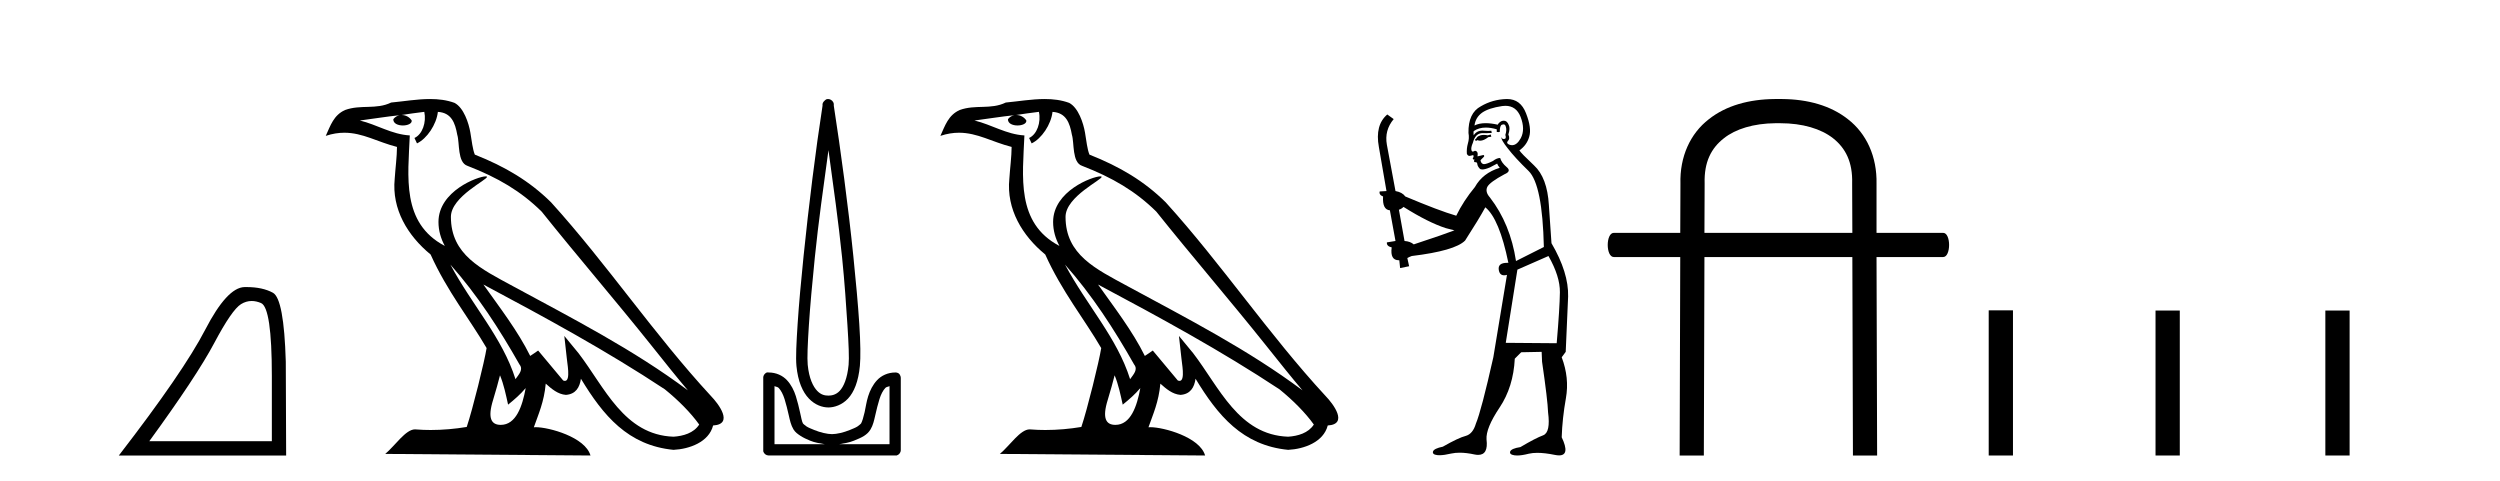
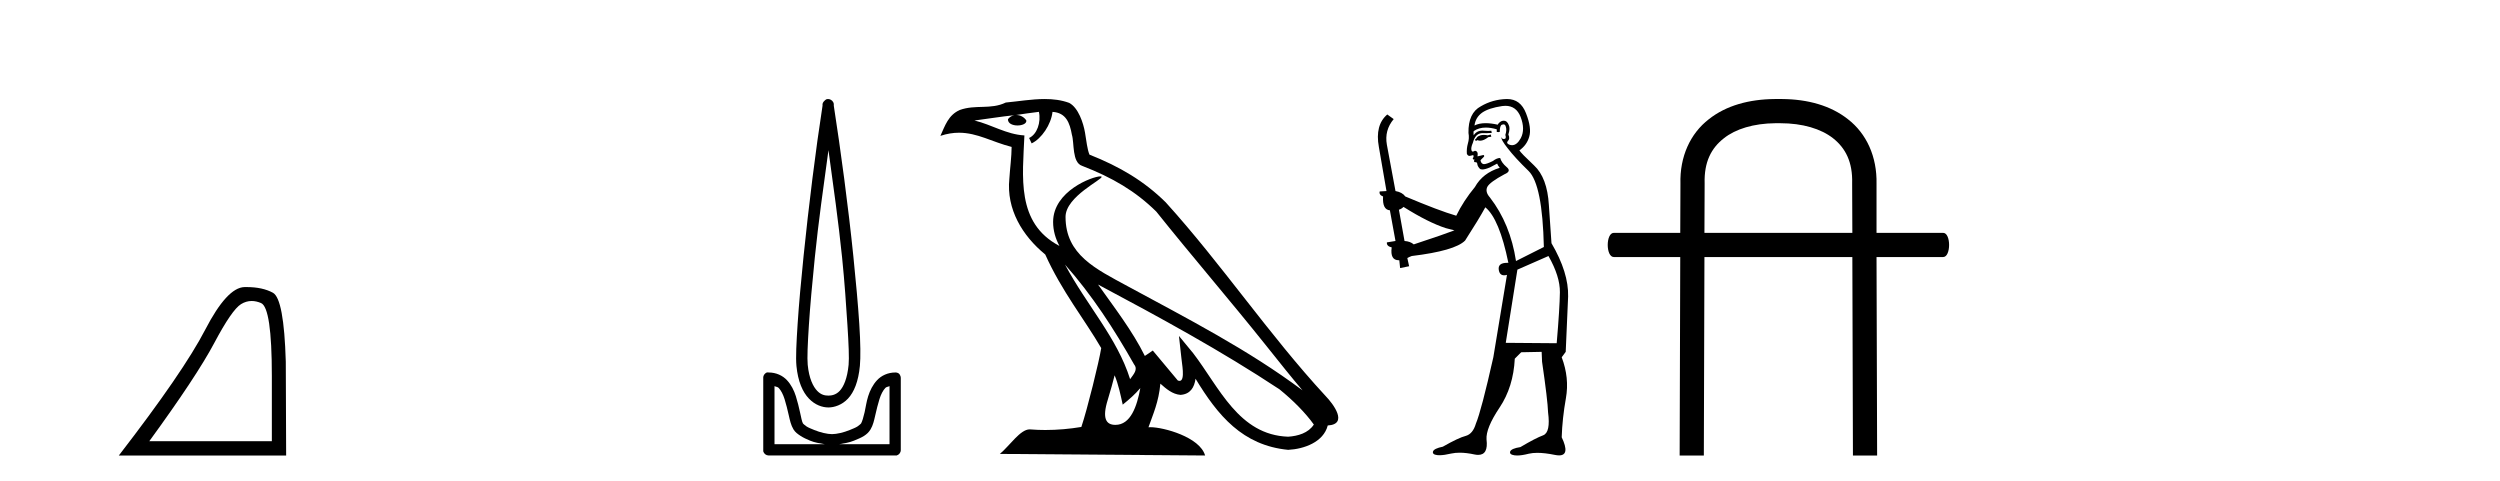
<svg xmlns="http://www.w3.org/2000/svg" width="213.0" height="41.0">
  <path d="M 21.443 25.645 Q 21.827 25.645 22.239 25.819 Q 23.161 26.21 23.161 32.025 L 23.161 37.59 L 12.719 37.59 Q 16.752 32.056 18.253 29.227 Q 19.753 26.398 20.535 25.913 Q 20.968 25.645 21.443 25.645 ZM 21 24.458 Q 20.917 24.458 20.832 24.459 Q 19.347 24.491 17.487 28.086 Q 15.627 31.681 10.124 38.809 L 24.38 38.809 L 24.349 30.806 Q 24.193 25.46 23.255 24.944 Q 22.37 24.458 21 24.458 Z" style="fill:#000000;stroke:none" />
-   <path d="M 38.37 22.54 L 38.37 22.54 C 40.664 25.118 42.564 28.06 44.257 31.048 C 44.613 31.486 44.212 31.888 43.919 32.305 C 42.803 28.763 40.236 26.03 38.37 22.54 ZM 36.15 9.529 C 36.341 10.422 35.989 11.451 35.312 11.755 L 35.528 12.217 C 36.374 11.815 37.186 10.612 37.307 9.532 C 38.462 9.601 38.777 10.47 38.958 11.479 C 39.174 12.168 38.955 13.841 39.828 14.13 C 42.409 15.129 44.381 16.285 46.151 18.031 C 49.206 21.852 52.399 25.552 55.454 29.376 C 56.641 30.865 57.726 32.228 58.608 33.257 C 53.968 29.789 48.785 27.136 43.699 24.38 C 40.996 22.911 38.417 21.71 38.417 18.477 C 38.417 16.738 41.622 15.281 41.489 15.055 C 41.478 15.035 41.441 15.026 41.382 15.026 C 40.725 15.026 37.358 16.274 37.358 18.907 C 37.358 19.637 37.553 20.313 37.892 20.944 C 37.887 20.944 37.882 20.943 37.877 20.943 C 34.184 18.986 34.77 15.028 34.914 11.538 C 33.379 11.453 32.115 10.616 30.658 10.267 C 31.788 10.121 32.915 9.933 34.048 9.816 L 34.048 9.816 C 33.835 9.858 33.641 9.982 33.511 10.154 C 33.493 10.526 33.914 10.69 34.324 10.69 C 34.724 10.69 35.114 10.534 35.077 10.264 C 34.896 9.982 34.566 9.799 34.228 9.799 C 34.218 9.799 34.209 9.799 34.199 9.799 C 34.762 9.719 35.513 9.599 36.15 9.529 ZM 42.6 31.976 C 42.931 32.78 43.102 33.632 43.289 34.476 C 43.827 34.04 44.349 33.593 44.79 33.06 L 44.79 33.06 C 44.503 34.623 43.966 36.199 42.665 36.199 C 41.877 36.199 41.512 35.667 42.017 34.054 C 42.255 33.293 42.445 32.566 42.6 31.976 ZM 41.186 24.242 L 41.186 24.242 C 46.452 27.047 51.666 29.879 56.646 33.171 C 57.819 34.122 58.864 35.181 59.572 36.172 C 59.103 36.901 58.209 37.152 57.383 37.207 C 53.168 37.06 51.518 32.996 49.291 30.093 L 48.08 28.622 L 48.289 30.507 C 48.303 30.846 48.651 32.452 48.133 32.452 C 48.088 32.452 48.038 32.44 47.981 32.415 L 45.85 29.865 C 45.622 30.015 45.408 30.186 45.173 30.325 C 44.116 28.187 42.569 26.196 41.186 24.242 ZM 36.641 8.437 C 35.535 8.437 34.401 8.636 33.326 8.736 C 32.044 9.361 30.745 8.884 29.4 9.373 C 28.429 9.809 28.157 10.693 27.755 11.576 C 28.327 11.386 28.848 11.308 29.339 11.308 C 30.906 11.308 32.167 12.097 33.823 12.518 C 33.82 13.349 33.69 14.292 33.628 15.242 C 33.371 17.816 34.728 20.076 36.689 21.685 C 38.094 24.814 40.039 27.214 41.458 29.655 C 41.288 30.752 40.268 34.89 39.765 36.376 C 38.779 36.542 37.727 36.636 36.693 36.636 C 36.275 36.636 35.861 36.62 35.454 36.588 C 35.423 36.584 35.391 36.582 35.36 36.582 C 34.562 36.582 33.685 37.945 32.824 38.673 L 50.309 38.809 C 49.863 37.233 46.756 36.397 45.652 36.397 C 45.589 36.397 45.532 36.399 45.483 36.405 C 45.872 35.29 46.358 34.243 46.497 32.686 C 46.984 33.123 47.532 33.595 48.215 33.644 C 49.05 33.582 49.389 33.011 49.495 32.267 C 51.387 35.396 53.502 37.951 57.383 38.327 C 58.724 38.261 60.395 37.675 60.757 36.25 C 62.536 36.149 61.231 34.416 60.571 33.737 C 55.731 28.498 51.735 22.517 46.952 17.238 C 45.11 15.421 43.03 14.192 40.455 13.173 C 40.263 12.702 40.2 12.032 40.075 11.295 C 39.939 10.491 39.51 9.174 38.726 8.765 C 38.058 8.519 37.355 8.437 36.641 8.437 Z" style="fill:#000000;stroke:none" />
  <path d="M 70.585 12.794 C 70.998 15.813 71.437 18.91 71.746 21.936 C 71.965 24.077 72.097 26.089 72.201 27.694 C 72.305 29.3 72.356 30.514 72.302 31.079 C 72.188 32.26 71.875 32.946 71.544 33.301 C 71.213 33.656 70.824 33.705 70.585 33.705 C 70.293 33.705 69.963 33.654 69.625 33.301 C 69.287 32.948 68.931 32.26 68.817 31.079 C 68.762 30.514 68.814 29.3 68.918 27.694 C 69.022 26.089 69.204 24.077 69.423 21.936 C 69.732 18.908 70.171 15.814 70.585 12.794 ZM 70.546 8.437 C 70.508 8.437 70.47 8.441 70.433 8.45 C 70.377 8.474 70.325 8.508 70.282 8.551 C 70.243 8.58 70.209 8.614 70.181 8.652 C 70.131 8.711 70.097 8.78 70.08 8.854 C 70.073 8.898 70.086 8.962 70.08 9.006 C 69.497 12.756 68.897 17.586 68.463 21.835 C 68.244 23.985 68.063 25.97 67.958 27.593 C 67.853 29.217 67.788 30.462 67.857 31.18 C 67.985 32.508 68.389 33.405 68.918 33.958 C 69.446 34.511 70.07 34.715 70.585 34.715 C 71.072 34.715 71.737 34.509 72.252 33.958 C 72.766 33.406 73.134 32.508 73.262 31.18 C 73.331 30.462 73.316 29.217 73.211 27.593 C 73.106 25.97 72.926 23.985 72.706 21.835 C 72.272 17.586 71.622 12.756 71.039 9.006 C 71.032 8.962 71.046 8.898 71.039 8.854 C 71.031 8.801 71.014 8.75 70.989 8.703 C 70.943 8.617 70.873 8.546 70.787 8.501 C 70.713 8.458 70.63 8.437 70.546 8.437 ZM 65.988 32.897 C 66.092 32.954 66.255 32.956 66.342 33.049 C 66.551 33.273 66.715 33.591 66.847 34.008 C 66.979 34.425 67.1 34.928 67.201 35.372 C 67.301 35.816 67.388 36.225 67.605 36.584 C 67.751 36.827 67.973 36.985 68.211 37.14 C 68.448 37.294 68.719 37.419 69.019 37.544 C 69.424 37.712 69.851 37.774 70.282 37.847 L 65.988 37.847 L 65.988 32.897 ZM 75.787 32.897 L 75.787 37.847 L 71.494 37.847 C 71.925 37.774 72.351 37.712 72.757 37.544 C 73.057 37.419 73.378 37.294 73.615 37.14 C 73.853 36.985 74.024 36.827 74.171 36.584 C 74.387 36.225 74.474 35.816 74.575 35.372 C 74.676 34.928 74.797 34.425 74.929 34.008 C 75.06 33.591 75.225 33.273 75.434 33.049 C 75.52 32.956 75.683 32.954 75.787 32.897 ZM 65.407 31.729 C 65.382 31.729 65.357 31.731 65.332 31.735 C 65.275 31.759 65.224 31.793 65.18 31.836 C 65.095 31.916 65.041 32.023 65.029 32.139 C 65.028 32.156 65.028 32.173 65.029 32.19 L 65.029 38.352 C 65.025 38.386 65.025 38.42 65.029 38.453 C 65.086 38.658 65.27 38.801 65.483 38.807 L 76.292 38.807 C 76.309 38.808 76.326 38.809 76.343 38.809 C 76.36 38.809 76.377 38.808 76.393 38.807 C 76.598 38.749 76.742 38.565 76.747 38.352 L 76.747 32.19 C 76.745 32.12 76.728 32.051 76.696 31.988 C 76.673 31.931 76.638 31.88 76.595 31.836 C 76.51 31.771 76.406 31.735 76.299 31.735 C 76.297 31.735 76.295 31.735 76.292 31.735 C 75.644 31.735 75.091 32.001 74.726 32.392 C 74.362 32.782 74.123 33.268 73.969 33.756 C 73.815 34.243 73.762 34.694 73.666 35.119 C 73.569 35.545 73.453 35.929 73.363 36.079 C 73.359 36.085 73.232 36.22 73.06 36.332 C 72.887 36.444 72.658 36.529 72.403 36.635 C 71.893 36.847 71.281 36.988 70.888 36.988 C 70.494 36.988 69.882 36.847 69.372 36.635 C 69.118 36.529 68.888 36.444 68.716 36.332 C 68.544 36.22 68.416 36.085 68.413 36.079 C 68.322 35.929 68.257 35.545 68.16 35.119 C 68.064 34.694 67.961 34.243 67.807 33.756 C 67.653 33.268 67.413 32.782 67.049 32.392 C 66.685 32.001 66.132 31.735 65.483 31.735 C 65.458 31.731 65.433 31.729 65.407 31.729 Z" style="fill:#000000;stroke:none" />
  <path d="M 90.737 22.54 L 90.737 22.54 C 93.031 25.118 94.931 28.06 96.624 31.048 C 96.979 31.486 96.579 31.888 96.285 32.305 C 95.17 28.763 92.603 26.03 90.737 22.54 ZM 88.516 9.529 C 88.708 10.422 88.355 11.451 87.679 11.755 L 87.895 12.217 C 88.74 11.815 89.553 10.612 89.674 9.532 C 90.828 9.601 91.144 10.47 91.325 11.479 C 91.541 12.168 91.322 13.841 92.195 14.13 C 94.775 15.129 96.748 16.285 98.518 18.031 C 101.573 21.852 104.766 25.552 107.82 29.376 C 109.007 30.865 110.093 32.228 110.974 33.257 C 106.335 29.789 101.151 27.136 96.066 24.38 C 93.363 22.911 90.784 21.71 90.784 18.477 C 90.784 16.738 93.988 15.281 93.856 15.055 C 93.845 15.035 93.807 15.026 93.749 15.026 C 93.091 15.026 89.725 16.274 89.725 18.907 C 89.725 19.637 89.92 20.313 90.259 20.944 C 90.254 20.944 90.249 20.943 90.244 20.943 C 86.551 18.986 87.137 15.028 87.28 11.538 C 85.746 11.453 84.482 10.616 83.024 10.267 C 84.155 10.121 85.281 9.933 86.415 9.816 L 86.415 9.816 C 86.202 9.858 86.007 9.982 85.878 10.154 C 85.86 10.526 86.28 10.69 86.69 10.69 C 87.091 10.69 87.481 10.534 87.443 10.264 C 87.262 9.982 86.932 9.799 86.595 9.799 C 86.585 9.799 86.575 9.799 86.565 9.799 C 87.129 9.719 87.88 9.599 88.516 9.529 ZM 94.967 31.976 C 95.297 32.78 95.469 33.632 95.656 34.476 C 96.194 34.04 96.716 33.593 97.157 33.06 L 97.157 33.06 C 96.869 34.623 96.333 36.199 95.031 36.199 C 94.244 36.199 93.879 35.667 94.384 34.054 C 94.622 33.293 94.812 32.566 94.967 31.976 ZM 93.553 24.242 L 93.553 24.242 C 98.818 27.047 104.033 29.879 109.013 33.171 C 110.186 34.122 111.231 35.181 111.939 36.172 C 111.469 36.901 110.576 37.152 109.75 37.207 C 105.534 37.06 103.884 32.996 101.658 30.093 L 100.446 28.622 L 100.655 30.507 C 100.67 30.846 101.017 32.452 100.499 32.452 C 100.455 32.452 100.405 32.44 100.347 32.415 L 98.217 29.865 C 97.989 30.015 97.775 30.186 97.54 30.325 C 96.483 28.187 94.936 26.196 93.553 24.242 ZM 89.008 8.437 C 87.901 8.437 86.767 8.636 85.692 8.736 C 84.41 9.361 83.112 8.884 81.767 9.373 C 80.796 9.809 80.524 10.693 80.122 11.576 C 80.694 11.386 81.215 11.308 81.706 11.308 C 83.273 11.308 84.534 12.097 86.19 12.518 C 86.187 13.349 86.057 14.292 85.995 15.242 C 85.738 17.816 87.095 20.076 89.056 21.685 C 90.461 24.814 92.405 27.214 93.824 29.655 C 93.655 30.752 92.635 34.89 92.131 36.376 C 91.146 36.542 90.094 36.636 89.059 36.636 C 88.642 36.636 88.227 36.62 87.821 36.588 C 87.79 36.584 87.758 36.582 87.727 36.582 C 86.928 36.582 86.051 37.945 85.191 38.673 L 102.675 38.809 C 102.23 37.233 99.123 36.397 98.019 36.397 C 97.955 36.397 97.899 36.399 97.849 36.405 C 98.239 35.29 98.725 34.243 98.863 32.686 C 99.351 33.123 99.898 33.595 100.582 33.644 C 101.417 33.582 101.756 33.011 101.861 32.267 C 103.753 35.396 105.869 37.951 109.75 38.327 C 111.091 38.261 112.762 37.675 113.124 36.25 C 114.902 36.149 113.598 34.416 112.938 33.737 C 108.097 28.498 104.102 22.517 99.319 17.238 C 97.477 15.421 95.397 14.192 92.821 13.173 C 92.63 12.702 92.567 12.032 92.442 11.295 C 92.306 10.491 91.877 9.174 91.093 8.765 C 90.424 8.519 89.722 8.437 89.008 8.437 Z" style="fill:#000000;stroke:none" />
  <path d="M 127.01 11.461 L 126.754 11.53 Q 126.575 11.495 126.421 11.495 Q 126.267 11.495 126.139 11.53 Q 125.883 11.615 125.832 11.717 Q 125.78 11.82 125.661 11.905 L 125.746 12.008 L 125.883 11.94 Q 125.99 11.988 126.112 11.988 Q 126.415 11.988 126.805 11.683 L 127.061 11.649 L 127.01 11.461 ZM 128.259 9.016 Q 129.182 9.016 129.555 9.958 Q 129.965 11.017 129.573 11.769 Q 129.245 12.37 128.829 12.37 Q 128.725 12.37 128.616 12.332 Q 128.326 12.23 128.445 12.042 Q 128.684 11.82 128.513 11.461 Q 128.684 10.915 128.548 10.658 Q 128.41 10.283 128.126 10.283 Q 128.022 10.283 127.898 10.334 Q 127.676 10.47 127.608 10.624 Q 127.035 10.494 126.578 10.494 Q 126.014 10.494 125.627 10.693 Q 125.712 10.009 126.276 9.599 Q 126.839 9.206 127.984 9.036 Q 128.127 9.016 128.259 9.016 ZM 119.58 17.628 Q 121.698 18.96 123.184 19.438 L 123.918 19.626 Q 123.184 19.917 120.451 20.822 Q 120.16 20.566 119.665 20.532 L 119.187 17.867 Q 119.409 17.799 119.58 17.628 ZM 128.098 10.595 Q 128.243 10.595 128.291 10.778 Q 128.394 11.068 128.257 11.495 Q 128.36 11.82 128.172 11.837 Q 128.14 11.842 128.113 11.842 Q 127.962 11.842 127.933 11.683 L 127.933 11.683 Q 127.847 11.871 128.462 12.64 Q 129.06 13.426 130.239 14.57 Q 131.417 15.732 131.537 21.044 L 129.163 22.24 Q 128.684 19.08 126.942 16.825 Q 126.515 16.347 126.72 15.92 Q 126.942 15.51 128.189 14.843 Q 128.804 14.587 128.36 14.228 Q 127.933 13.87 127.813 13.46 Q 127.523 13.46 127.198 13.716 Q 126.662 13.984 126.44 13.984 Q 126.394 13.984 126.361 13.972 Q 126.173 13.904 126.139 13.648 L 126.395 13.391 Q 126.515 13.289 126.395 13.204 L 125.883 13.323 Q 125.968 12.879 125.661 12.845 Q 125.553 12.914 125.484 12.914 Q 125.399 12.914 125.37 12.811 Q 125.302 12.589 125.49 12.162 Q 125.592 11.752 125.814 11.53 Q 126.019 11.34 126.341 11.34 Q 126.368 11.34 126.395 11.342 Q 126.515 11.347 126.633 11.347 Q 126.868 11.347 127.096 11.325 L 127.061 11.137 Q 126.933 11.154 126.784 11.154 Q 126.634 11.154 126.464 11.137 Q 126.384 11.128 126.31 11.128 Q 125.811 11.128 125.558 11.53 Q 125.524 11.273 125.558 11.171 Q 125.99 10.869 126.594 10.869 Q 127.016 10.869 127.523 11.017 L 127.523 11.239 Q 127.6 11.256 127.664 11.256 Q 127.728 11.256 127.779 11.239 Q 127.779 10.693 127.967 10.624 Q 128.04 10.595 128.098 10.595 ZM 131.93 21.813 Q 132.921 23.555 132.903 24.905 Q 132.886 26.254 132.63 29.243 L 128.291 29.209 L 129.282 22.974 L 131.93 21.813 ZM 128.406 8.437 Q 128.374 8.437 128.343 8.438 Q 127.164 8.472 126.173 9.053 Q 125.08 9.633 125.114 11.325 Q 125.2 11.786 125.063 12.23 Q 124.943 12.657 124.977 13.101 Q 125.051 13.284 125.211 13.284 Q 125.275 13.284 125.353 13.255 Q 125.433 13.22 125.481 13.22 Q 125.597 13.22 125.524 13.426 Q 125.456 13.46 125.49 13.545 Q 125.513 13.591 125.566 13.591 Q 125.592 13.591 125.627 13.579 L 125.627 13.579 Q 125.531 13.82 125.675 13.82 Q 125.684 13.82 125.695 13.819 Q 125.709 13.817 125.722 13.817 Q 125.85 13.817 125.866 13.972 Q 125.883 14.16 126.071 14.365 Q 126.145 14.439 126.295 14.439 Q 126.527 14.439 126.942 14.263 L 127.557 13.938 Q 127.608 14.092 127.779 14.297 Q 126.327 14.741 125.661 15.937 Q 124.687 17.115 124.072 18.379 Q 122.603 17.952 119.733 16.74 Q 119.477 16.381 118.896 16.278 L 118.162 12.332 Q 117.94 11.102 118.743 10.146 L 118.196 9.753 Q 117.137 10.658 117.479 12.52 L 118.128 16.278 L 117.547 16.312 Q 117.479 16.603 117.837 16.74 Q 117.769 17.867 118.418 17.918 L 118.896 20.532 Q 118.521 20.6 118.162 20.651 Q 118.128 20.976 118.572 21.078 Q 118.423 22.173 119.174 22.173 Q 119.197 22.173 119.221 22.172 L 119.289 22.838 L 120.058 22.684 L 119.904 21.984 Q 120.092 21.881 120.28 21.813 Q 123.953 21.369 124.824 20.498 Q 126.002 18.67 126.549 17.662 Q 127.745 18.636 128.513 22.394 Q 128.466 22.392 128.421 22.392 Q 127.613 22.392 127.693 22.974 Q 127.76 23.456 128.152 23.456 Q 128.26 23.456 128.394 23.419 L 128.394 23.419 L 127.232 30.439 Q 126.207 35 125.746 36.093 Q 125.49 36.964 124.892 37.135 Q 124.277 37.289 122.928 38.058 Q 122.176 38.211 122.091 38.468 Q 122.022 38.724 122.449 38.775 Q 122.537 38.786 122.643 38.786 Q 123.031 38.786 123.662 38.639 Q 123.983 38.57 124.365 38.57 Q 124.936 38.57 125.644 38.724 Q 125.806 38.756 125.943 38.756 Q 126.814 38.756 126.652 37.443 Q 126.583 36.486 127.762 34.727 Q 128.94 32.967 129.06 30.559 L 129.607 30.012 L 131.349 29.978 L 131.383 30.815 Q 131.861 34.095 131.896 35.137 Q 132.118 36.828 131.486 37.084 Q 130.837 37.323 129.538 38.092 Q 128.77 38.211 128.667 38.468 Q 128.582 38.724 129.026 38.792 Q 129.133 38.809 129.263 38.809 Q 129.654 38.809 130.256 38.656 Q 130.571 38.582 130.982 38.582 Q 131.616 38.582 132.476 38.758 Q 132.676 38.799 132.832 38.799 Q 133.792 38.799 133.057 37.255 Q 133.108 35.649 133.416 33.924 Q 133.723 32.199 133.057 30.439 L 133.399 29.978 L 133.604 25.263 Q 133.655 23.231 132.186 20.72 Q 132.118 19.797 131.964 17.474 Q 131.827 15.134 130.7 14.092 Q 129.573 13.033 129.453 12.811 Q 130.085 12.367 130.29 11.649 Q 130.512 10.915 130.017 9.651 Q 129.551 8.437 128.406 8.437 Z" style="fill:#000000;stroke:none" />
  <path d="M 151.671 10.498 C 153.58 10.498 155.151 10.971 156.181 11.782 C 157.245 12.626 157.853 13.809 157.803 15.616 L 157.803 15.633 L 157.803 15.65 L 157.82 19.839 L 145.218 19.839 L 145.235 15.65 L 145.235 15.633 L 145.235 15.616 C 145.184 13.809 145.792 12.626 146.873 11.782 C 147.87 10.988 149.407 10.515 151.265 10.498 ZM 151.215 8.437 C 149.019 8.454 147.059 8.994 145.589 10.16 C 144.018 11.376 143.106 13.336 143.174 15.667 L 143.157 19.839 L 137.498 19.839 C 136.805 19.839 136.805 21.9 137.498 21.9 L 143.157 21.9 L 143.106 38.809 L 145.167 38.809 L 145.218 21.9 L 157.82 21.9 L 157.87 38.809 L 159.931 38.809 L 159.88 21.9 L 165.556 21.9 C 166.232 21.9 166.232 19.839 165.556 19.839 L 159.88 19.839 L 159.88 15.667 C 159.931 13.336 159.019 11.376 157.448 10.16 C 155.978 8.994 154.019 8.454 151.84 8.437 Z" style="fill:#000000;stroke:none" />
-   <path d="M 169.438 26.441 L 169.438 38.809 L 171.505 38.809 L 171.505 26.441 ZM 183.651 26.458 L 183.651 38.809 L 185.718 38.809 L 185.718 26.458 ZM 198.12 26.458 L 198.12 38.809 L 200.187 38.809 L 200.187 26.458 Z" style="fill:#000000;stroke:none" />
</svg>